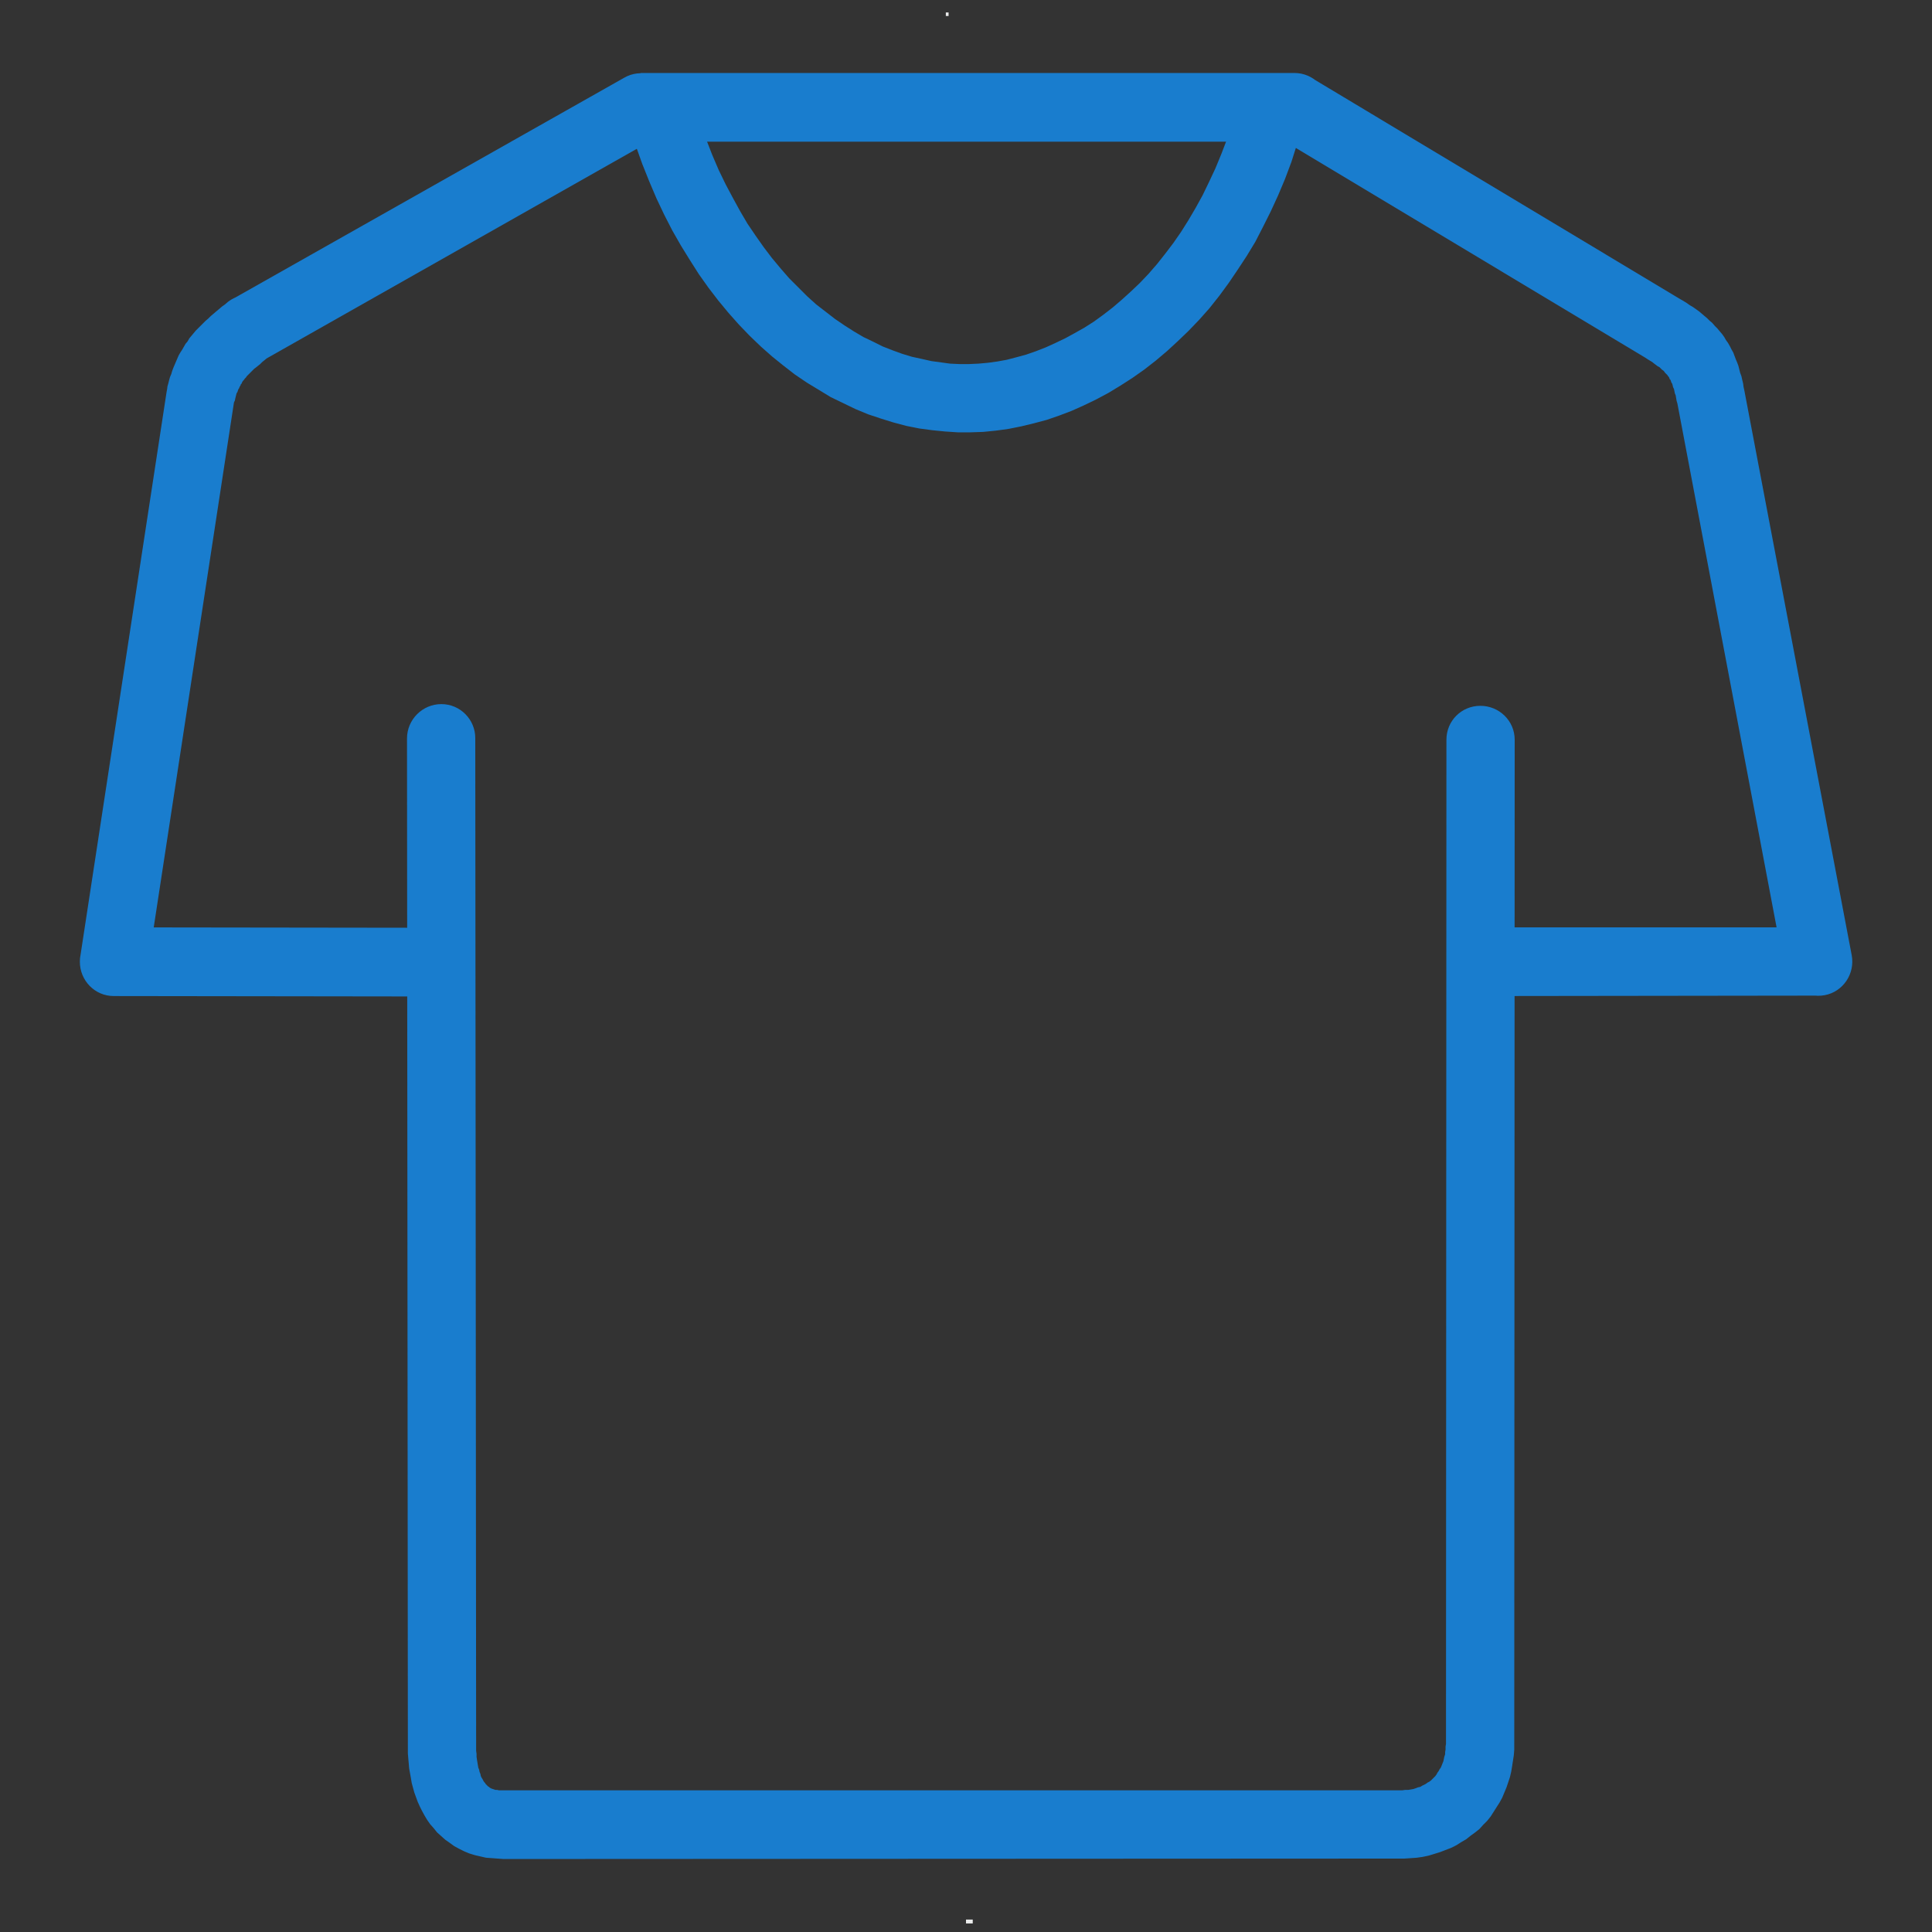
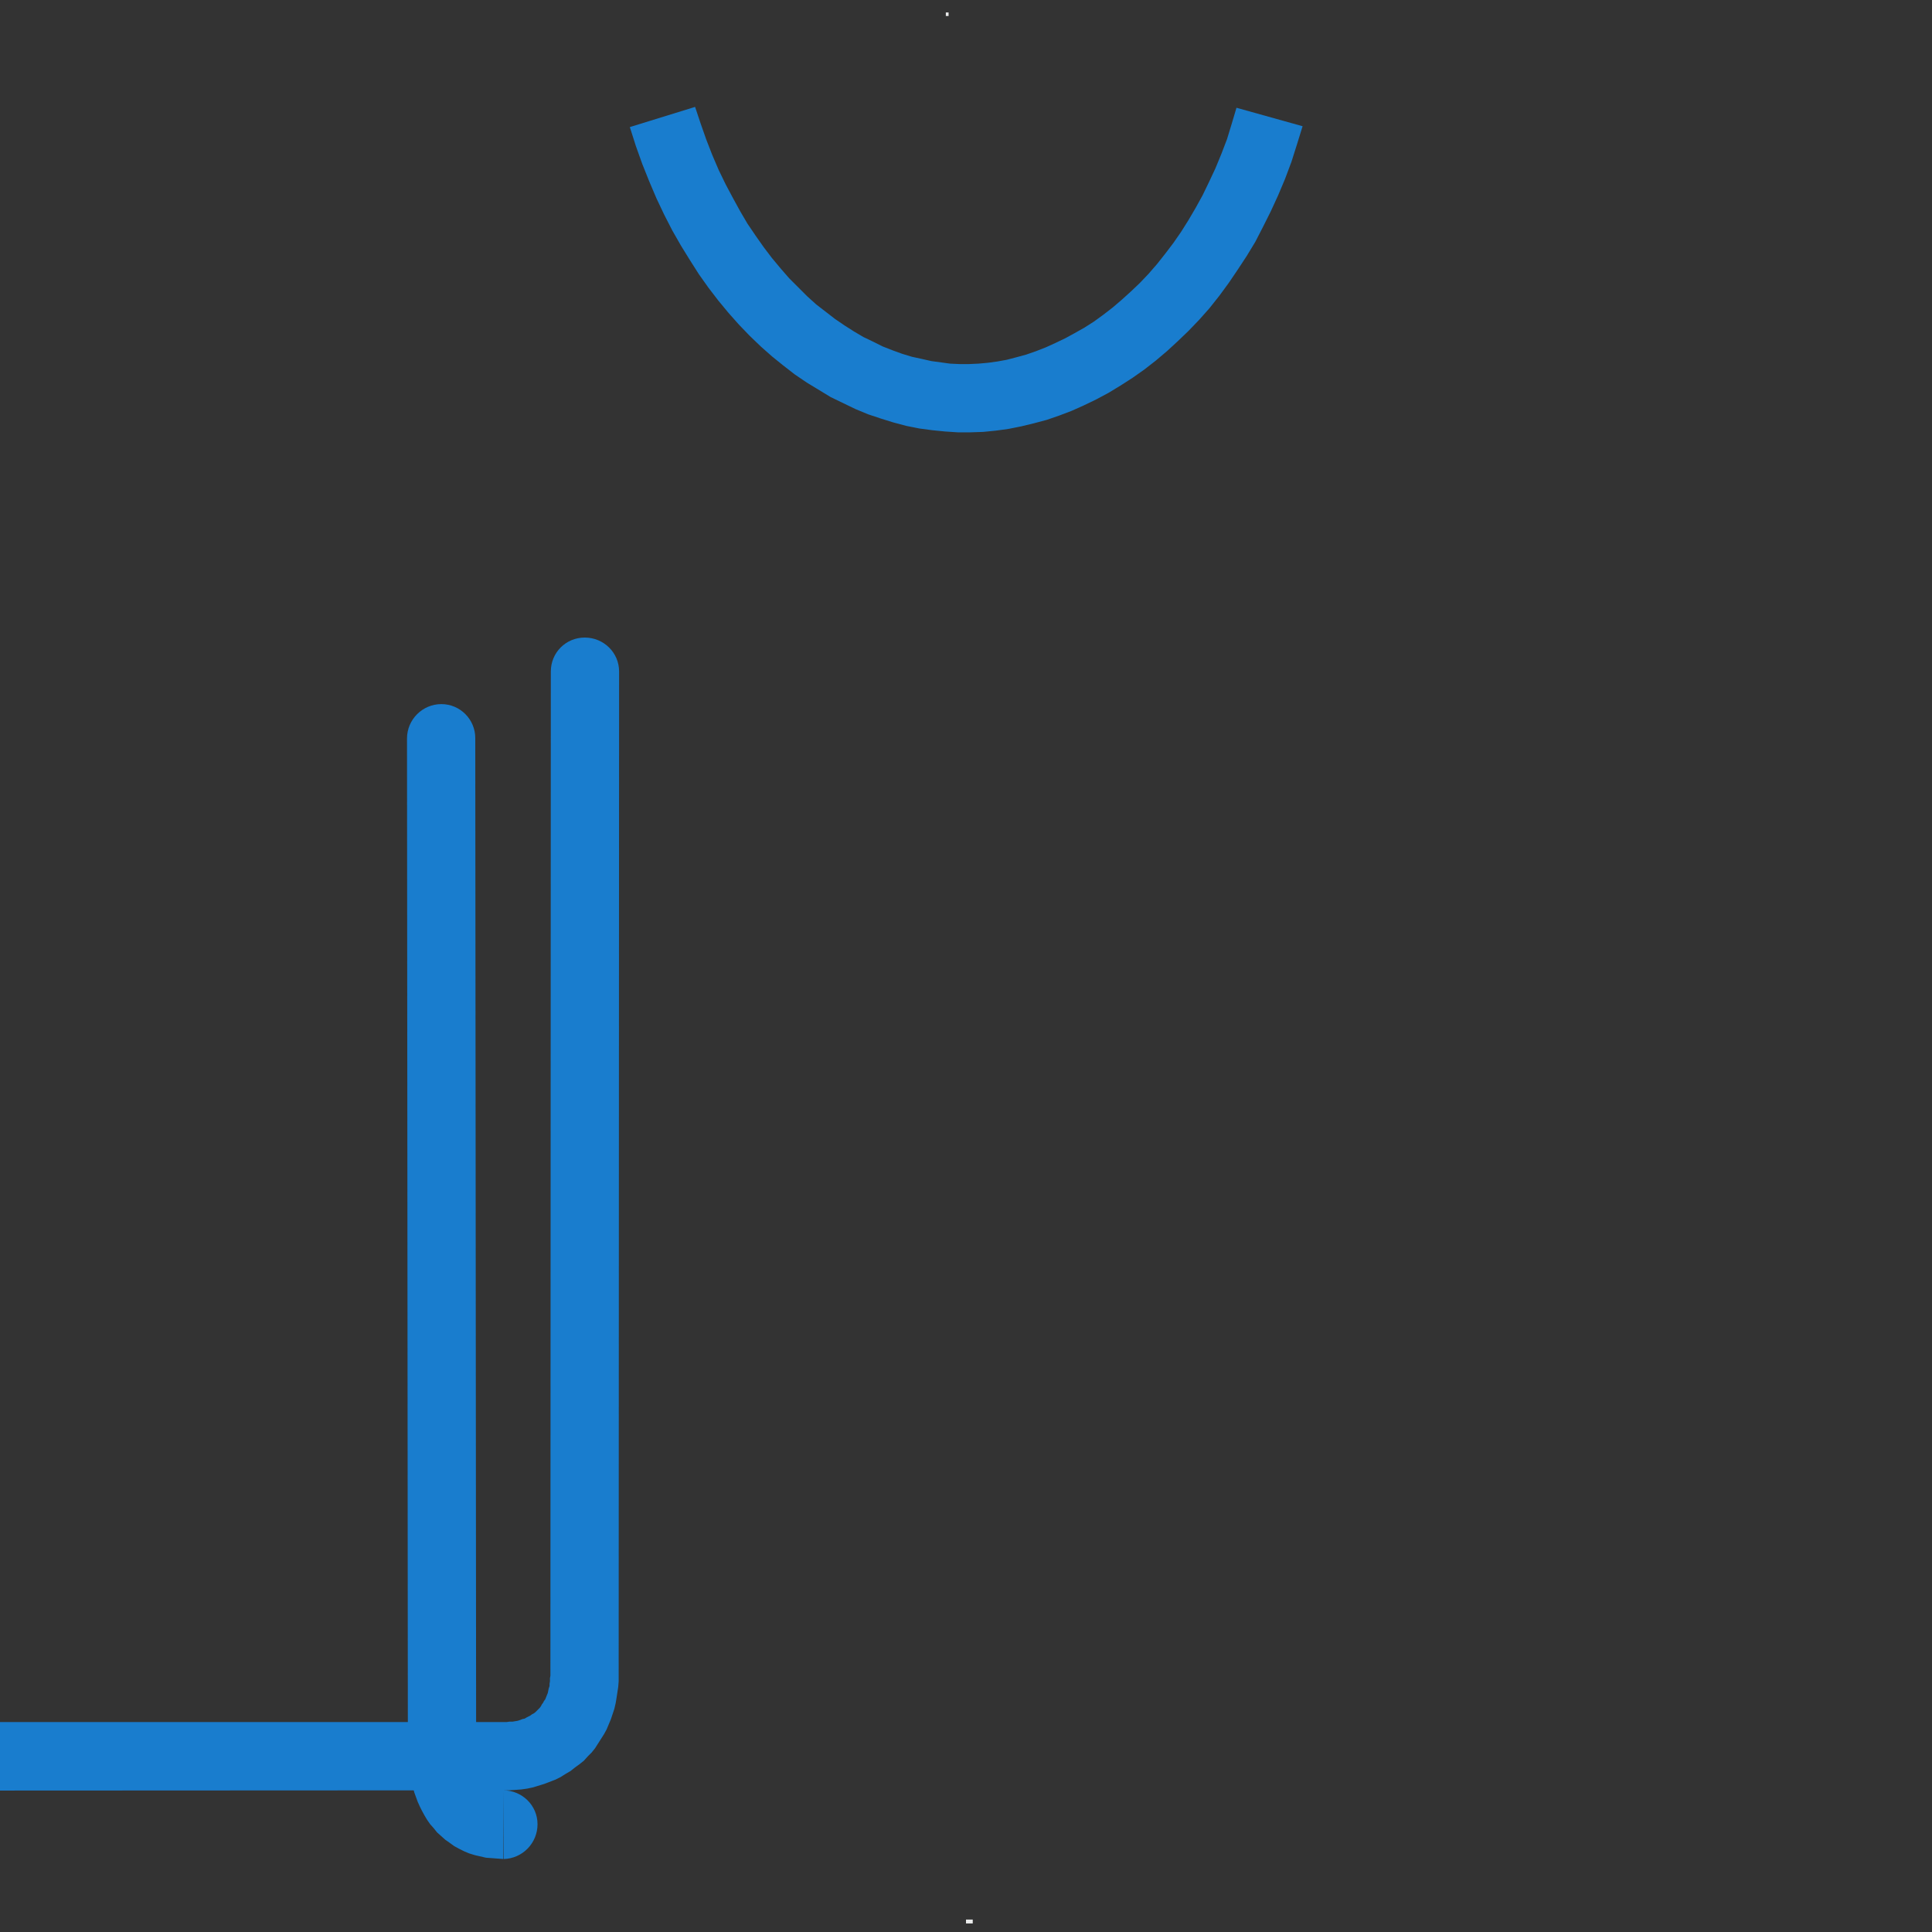
<svg xmlns="http://www.w3.org/2000/svg" xml:space="preserve" width="45mm" height="45mm" version="1.1" style="shape-rendering:geometricPrecision; text-rendering:geometricPrecision; image-rendering:optimizeQuality; fill-rule:evenodd; clip-rule:evenodd" viewBox="0 0 4500 4500">
  <rect x="0" y="0" width="4500" height="4500" fill="#333333" stroke="none" />
  <defs>
    <style type="text/css">
   
    .fil0 {fill:#EBECEC}
    .fil1 {fill:#197DCE;fill-rule:nonzero}
   
  </style>
  </defs>
  <g id="Livello_x0020_1">
    <rect class="fil0" x="2203" y="29" width="6.44" height="8.27" />
    <rect class="fil0" x="2250" y="4471" width="15.73" height="9.07" />
    <g id="_1978515543504">
      <g>
-         <path class="fil1" d="M1020 2161c43,1 79,36 79,80 0,44 -36,80 -80,80l1 -160zm-755 -1l755 1 -1 160 -754 -1 -78 -92 78 -68zm0 160c-44,0 -79,-36 -79,-80 0,-44 35,-80 79,-80l0 160zm280 -1383l-201 1315 -157 -24 201 -1315 1 -5 156 29zm-157 -24c6,-43 47,-73 91,-67 43,7 73,48 66,91l-157 -24zm153 -216l78 139 9 -6 -6 4 -6 5 -5 4 -5 5 -5 4 -5 4 -4 3 -4 4 -3 3 -4 4 -3 3 -3 3 -2 3 -3 3 -2 3 -2 2 -2 3 -1 3 -2 2 -1 3 -2 3 -1 3 -2 3 -1 3 -1 3 -2 3 -1 4 -1 4 -1 4 -1 5 -2 4 -1 5 -155 -34 1 -8 2 -7 2 -8 2 -7 3 -7 2 -7 3 -8 3 -7 3 -7 3 -7 3 -7 4 -7 4 -6 4 -7 4 -7 5 -6 4 -7 5 -6 5 -6 5 -6 6 -6 5 -5 6 -6 6 -6 6 -5 6 -6 6 -5 7 -6 6 -5 7 -6 7 -5 7 -6 10 -6zm-10 6c35,-27 85,-20 112,15 27,35 20,85 -15,112l-97 -127zm1001 -384l-913 517 -78 -139 913 -516 39 -11 39 149zm-78 -138c38,-22 87,-8 108,30 22,38 9,87 -30,108l-78 -138zm1561 149l-1522 0 0 -160 1522 0 41 12 -41 148zm0 -160c44,0 80,36 80,80 0,44 -36,80 -80,80l0 -160zm817 663l-858 -515 82 -136 858 515 -82 136 0 0zm82 -136c37,22 50,71 27,109 -23,38 -72,50 -109,27l82 -136zm149 213l-156 30 0 0 -2 -7 -1 -6 -1 -6 -2 -5 -1 -5 -1 -5 -2 -4 -1 -4 -1 -4 -2 -3 -1 -3 -1 -3 -2 -2 -1 -3 -1 -2 -2 -2 -1 -2 -2 -2 -2 -2 -2 -2 -2 -3 -2 -2 -3 -2 -3 -3 -3 -3 -4 -2 -4 -3 -4 -3 -5 -4 -5 -3 -5 -3 -6 -4 82 -136 7 4 8 5 7 5 7 4 7 5 7 5 6 5 7 6 6 5 6 6 6 5 6 7 6 6 5 6 6 7 5 7 4 7 5 7 4 7 4 8 4 7 3 8 3 8 3 7 3 8 2 8 2 8 3 8 2 9 2 8 1 8 2 9 0 0zm93 1345l-249 -1315 156 -30 250 1315 -78 94 -79 -64zm157 -30c8,43 -20,85 -63,93 -44,8 -85,-20 -94,-63l157 -30zm-850 -65l772 0 0 159 -772 1 0 -160zm0 160c-44,0 -79,-36 -79,-80 0,-44 35,-80 79,-80l0 160z" />
-       </g>
+         </g>
      <g>
-         <path class="fil1" d="M948 1720c0,-44 36,-80 80,-80 44,0 79,36 79,79l-159 1zm2 2342l-2 -2342 159 -1 2 2343 0 1 -159 -1zm159 0c0,44 -35,80 -79,80 -44,0 -80,-36 -80,-80l159 0zm63 108l0 160 1 0 -14 -1 -13 -1 -14 -1 -13 -3 -13 -3 -13 -4 -12 -5 -12 -6 -11 -6 -11 -8 -10 -7 -10 -9 -9 -8 -8 -10 -8 -9 -7 -10 -6 -10 -6 -11 -5 -10 -5 -11 -4 -11 -4 -11 -3 -11 -3 -11 -2 -12 -2 -11 -2 -11 -1 -12 -1 -11 -1 -12 0 -12 0 -11 159 2 0 8 0 7 1 7 0 7 1 7 1 6 1 6 1 6 2 5 1 5 2 5 1 5 2 4 2 3 2 4 2 3 2 2 1 2 2 2 2 2 2 2 2 1 2 2 2 1 2 1 3 1 3 1 3 1 4 0 4 1 5 0 5 0 0 0zm0 0c44,0 80,35 80,79 0,44 -35,80 -79,81l-1 -160zm2086 159l-2086 1 0 -160 2086 0 1 0 -1 159zm0 -159c44,0 79,36 79,80 0,43 -35,79 -79,79l0 -159zm110 -108l159 0 0 0 0 13 -1 13 -2 13 -2 13 -2 12 -3 13 -4 12 -4 12 -5 12 -5 12 -6 11 -7 11 -7 11 -7 11 -8 10 -9 9 -9 10 -10 8 -11 8 -10 8 -12 7 -11 7 -12 6 -13 5 -13 5 -13 4 -13 4 -14 3 -14 2 -14 1 -15 1 -14 0 2 -159 7 0 7 -1 7 0 6 -1 6 -1 6 -2 5 -2 5 -1 5 -3 4 -2 4 -2 4 -3 4 -2 4 -3 3 -3 4 -4 3 -3 3 -4 2 -4 3 -4 2 -4 3 -4 2 -5 2 -5 2 -5 1 -5 1 -5 2 -6 0 -5 1 -6 0 -7 1 -6 0 0zm0 0c-1,-44 35,-80 79,-80 44,0 80,36 80,80l-159 0zm160 -2339l-1 2339 -159 0 1 -2339 159 0zm-159 0c0,-44 35,-79 79,-79 44,0 80,35 80,79l-159 0z" />
+         <path class="fil1" d="M948 1720c0,-44 36,-80 80,-80 44,0 79,36 79,79l-159 1zm2 2342l-2 -2342 159 -1 2 2343 0 1 -159 -1zm159 0c0,44 -35,80 -79,80 -44,0 -80,-36 -80,-80l159 0zm63 108l0 160 1 0 -14 -1 -13 -1 -14 -1 -13 -3 -13 -3 -13 -4 -12 -5 -12 -6 -11 -6 -11 -8 -10 -7 -10 -9 -9 -8 -8 -10 -8 -9 -7 -10 -6 -10 -6 -11 -5 -10 -5 -11 -4 -11 -4 -11 -3 -11 -3 -11 -2 -12 -2 -11 -2 -11 -1 -12 -1 -11 -1 -12 0 -12 0 -11 159 2 0 8 0 7 1 7 0 7 1 7 1 6 1 6 1 6 2 5 1 5 2 5 1 5 2 4 2 3 2 4 2 3 2 2 1 2 2 2 2 2 2 2 2 1 2 2 2 1 2 1 3 1 3 1 3 1 4 0 4 1 5 0 5 0 0 0zm0 0c44,0 80,35 80,79 0,44 -35,80 -79,81l-1 -160zl-2086 1 0 -160 2086 0 1 0 -1 159zm0 -159c44,0 79,36 79,80 0,43 -35,79 -79,79l0 -159zm110 -108l159 0 0 0 0 13 -1 13 -2 13 -2 13 -2 12 -3 13 -4 12 -4 12 -5 12 -5 12 -6 11 -7 11 -7 11 -7 11 -8 10 -9 9 -9 10 -10 8 -11 8 -10 8 -12 7 -11 7 -12 6 -13 5 -13 5 -13 4 -13 4 -14 3 -14 2 -14 1 -15 1 -14 0 2 -159 7 0 7 -1 7 0 6 -1 6 -1 6 -2 5 -2 5 -1 5 -3 4 -2 4 -2 4 -3 4 -2 4 -3 3 -3 4 -4 3 -3 3 -4 2 -4 3 -4 2 -4 3 -4 2 -5 2 -5 2 -5 1 -5 1 -5 2 -6 0 -5 1 -6 0 -7 1 -6 0 0zm0 0c-1,-44 35,-80 79,-80 44,0 80,36 80,80l-159 0zm160 -2339l-1 2339 -159 0 1 -2339 159 0zm-159 0c0,-44 35,-79 79,-79 44,0 80,35 80,79l-159 0z" />
      </g>
      <g>
        <path class="fil1" d="M2257 848l3 159 0 0 -29 0 -30 -2 -30 -3 -30 -4 -30 -6 -30 -8 -29 -9 -30 -10 -29 -12 -29 -14 -29 -14 -28 -17 -28 -17 -28 -19 -27 -21 -26 -21 -26 -23 -26 -25 -25 -26 -24 -27 -24 -29 -23 -30 -22 -31 -21 -33 -21 -34 -20 -35 -19 -37 -18 -38 -17 -40 -16 -40 -15 -42 -14 -44 152 -47 13 39 13 37 14 36 15 35 16 33 17 32 17 31 17 29 19 28 19 27 19 25 20 24 20 23 21 21 21 21 21 19 22 17 22 17 22 15 22 14 22 13 23 11 22 11 23 9 22 8 23 7 23 5 22 5 22 3 22 3 22 1 22 0 0 0zm623 -597l154 43 -13 42 -13 41 -15 40 -16 38 -17 37 -18 36 -18 35 -20 33 -21 32 -21 31 -22 30 -23 29 -24 27 -25 26 -25 24 -25 23 -26 22 -27 21 -27 19 -28 18 -28 17 -28 15 -29 14 -29 13 -29 11 -29 10 -30 8 -29 7 -30 6 -29 4 -30 3 -30 1 -3 -159 22 -1 22 -2 22 -3 22 -4 23 -6 22 -6 23 -8 23 -9 22 -10 23 -11 22 -12 23 -13 22 -14 22 -16 22 -17 21 -18 21 -19 21 -20 20 -21 20 -23 19 -24 19 -25 18 -26 17 -27 17 -29 16 -29 15 -31 15 -32 14 -34 13 -34 11 -36 11 -37z" />
      </g>
    </g>
  </g>
</svg>